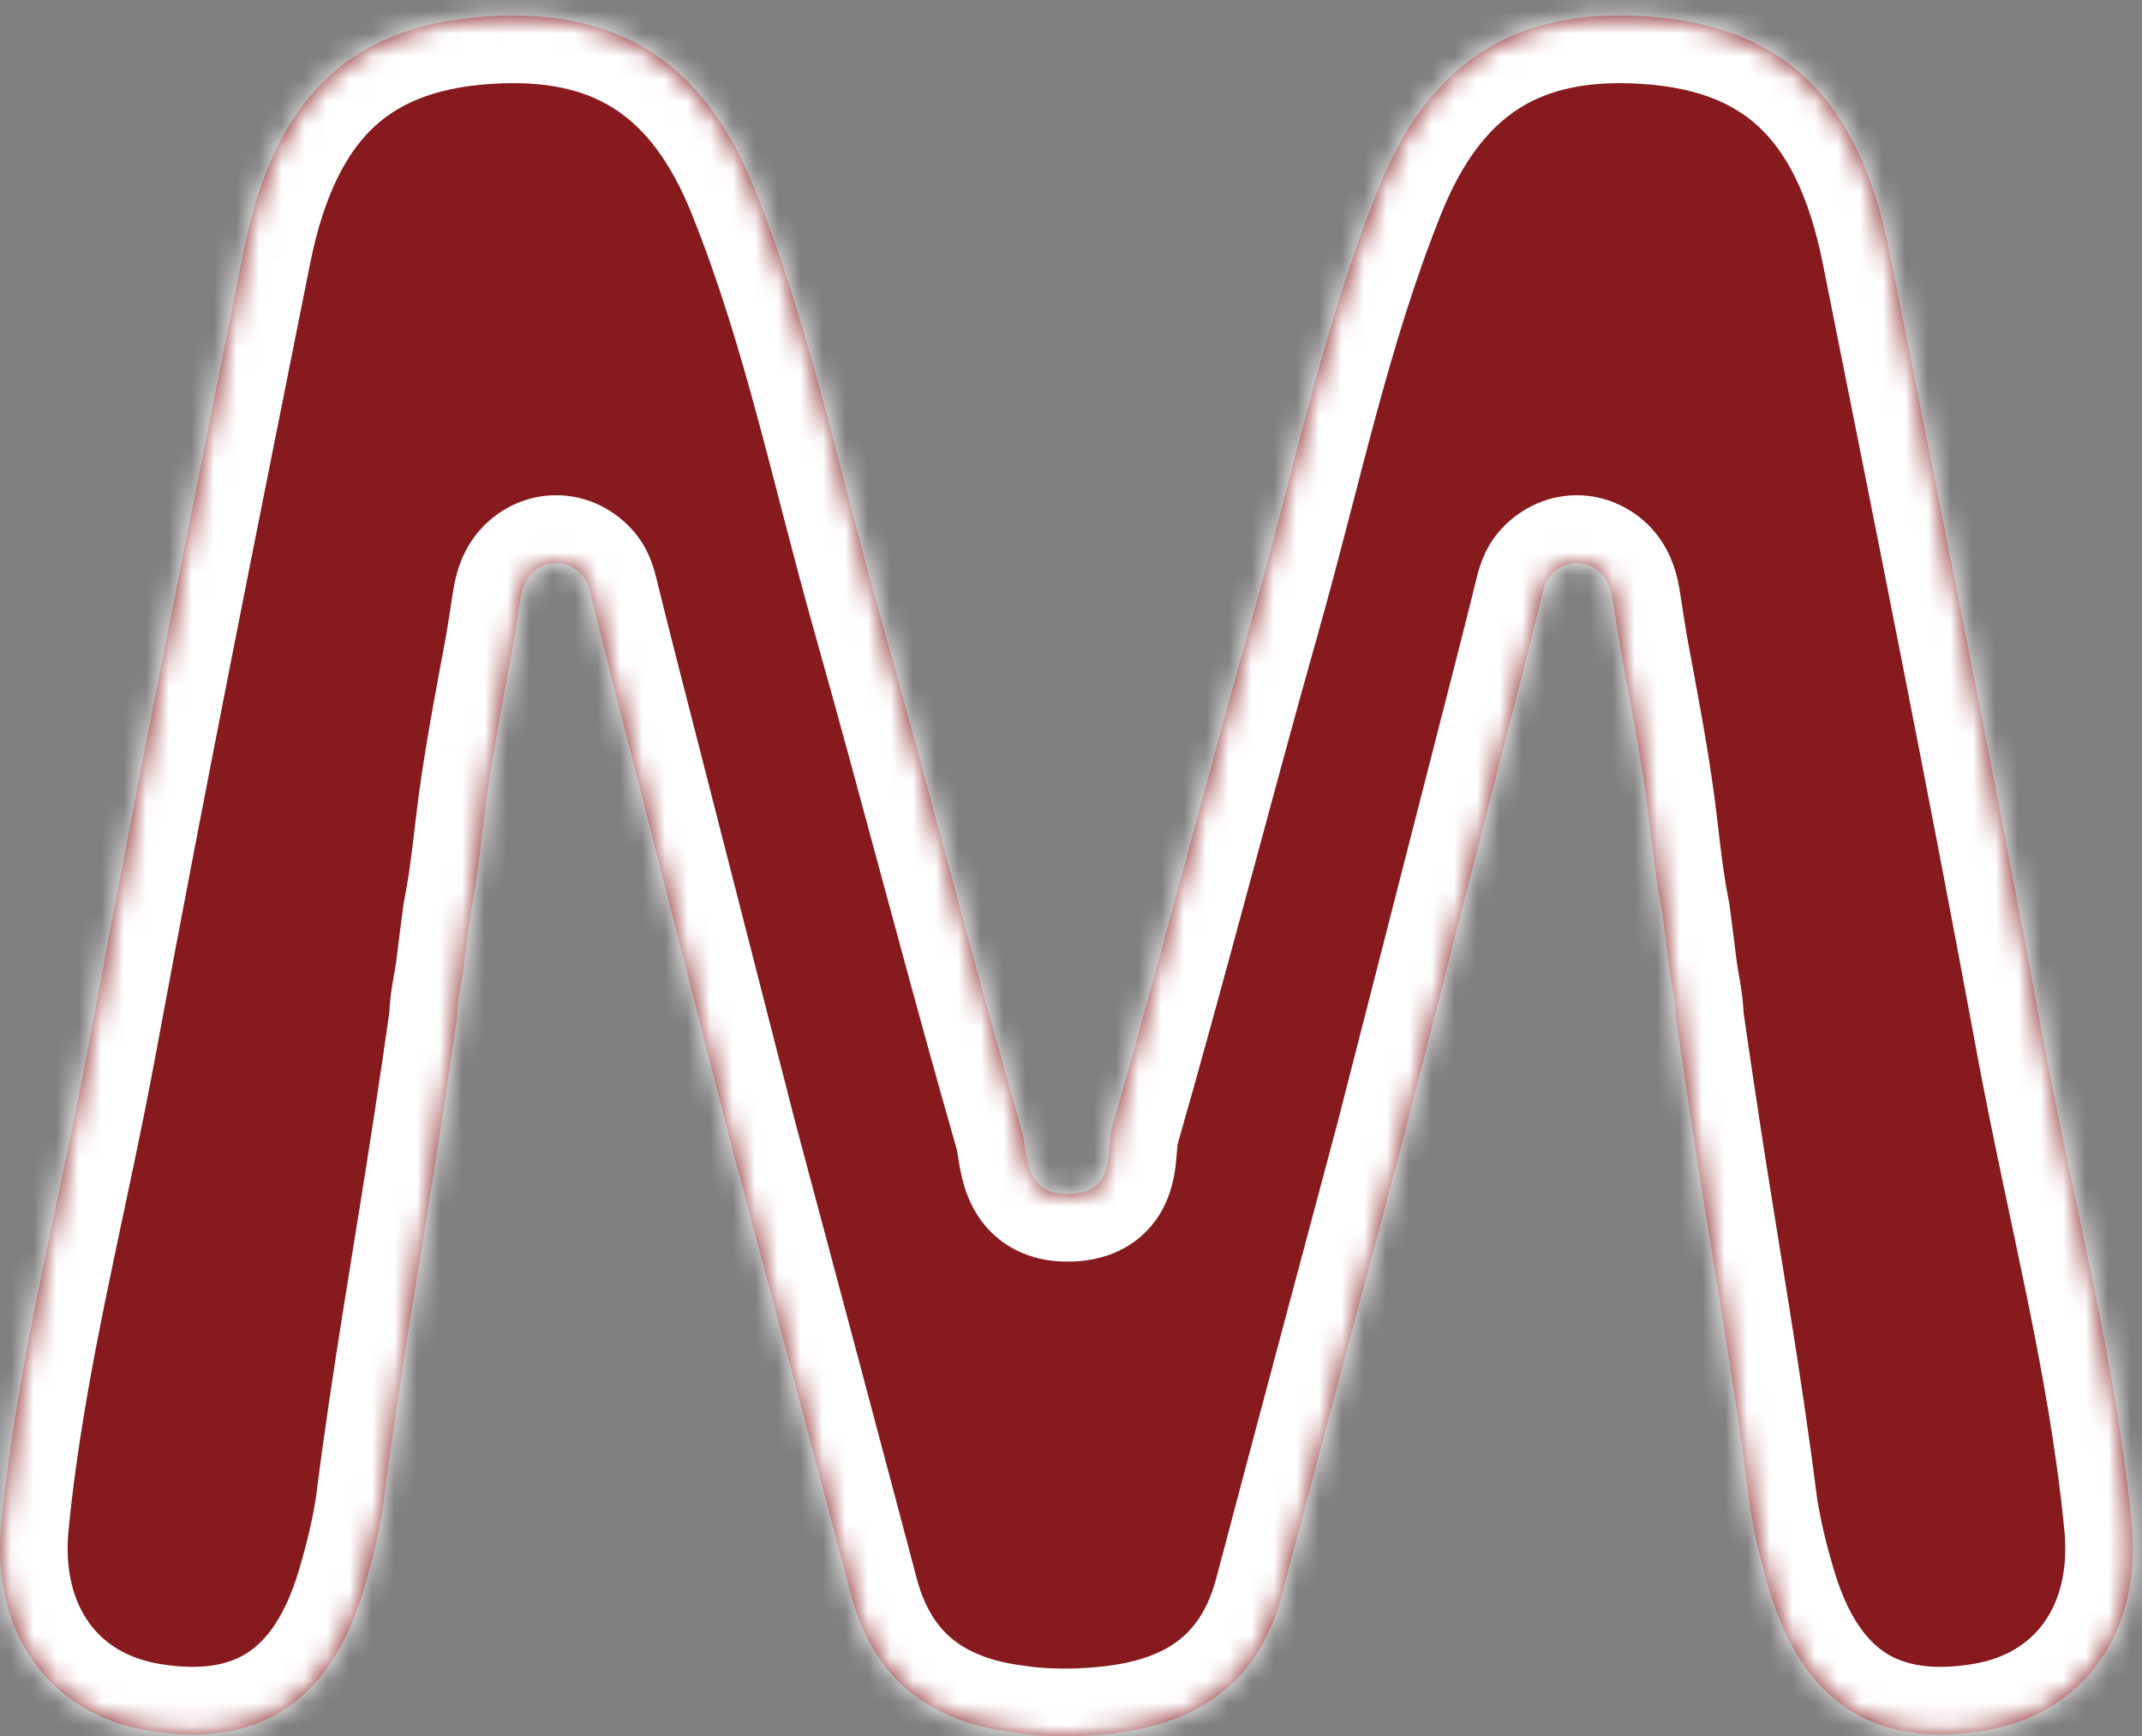
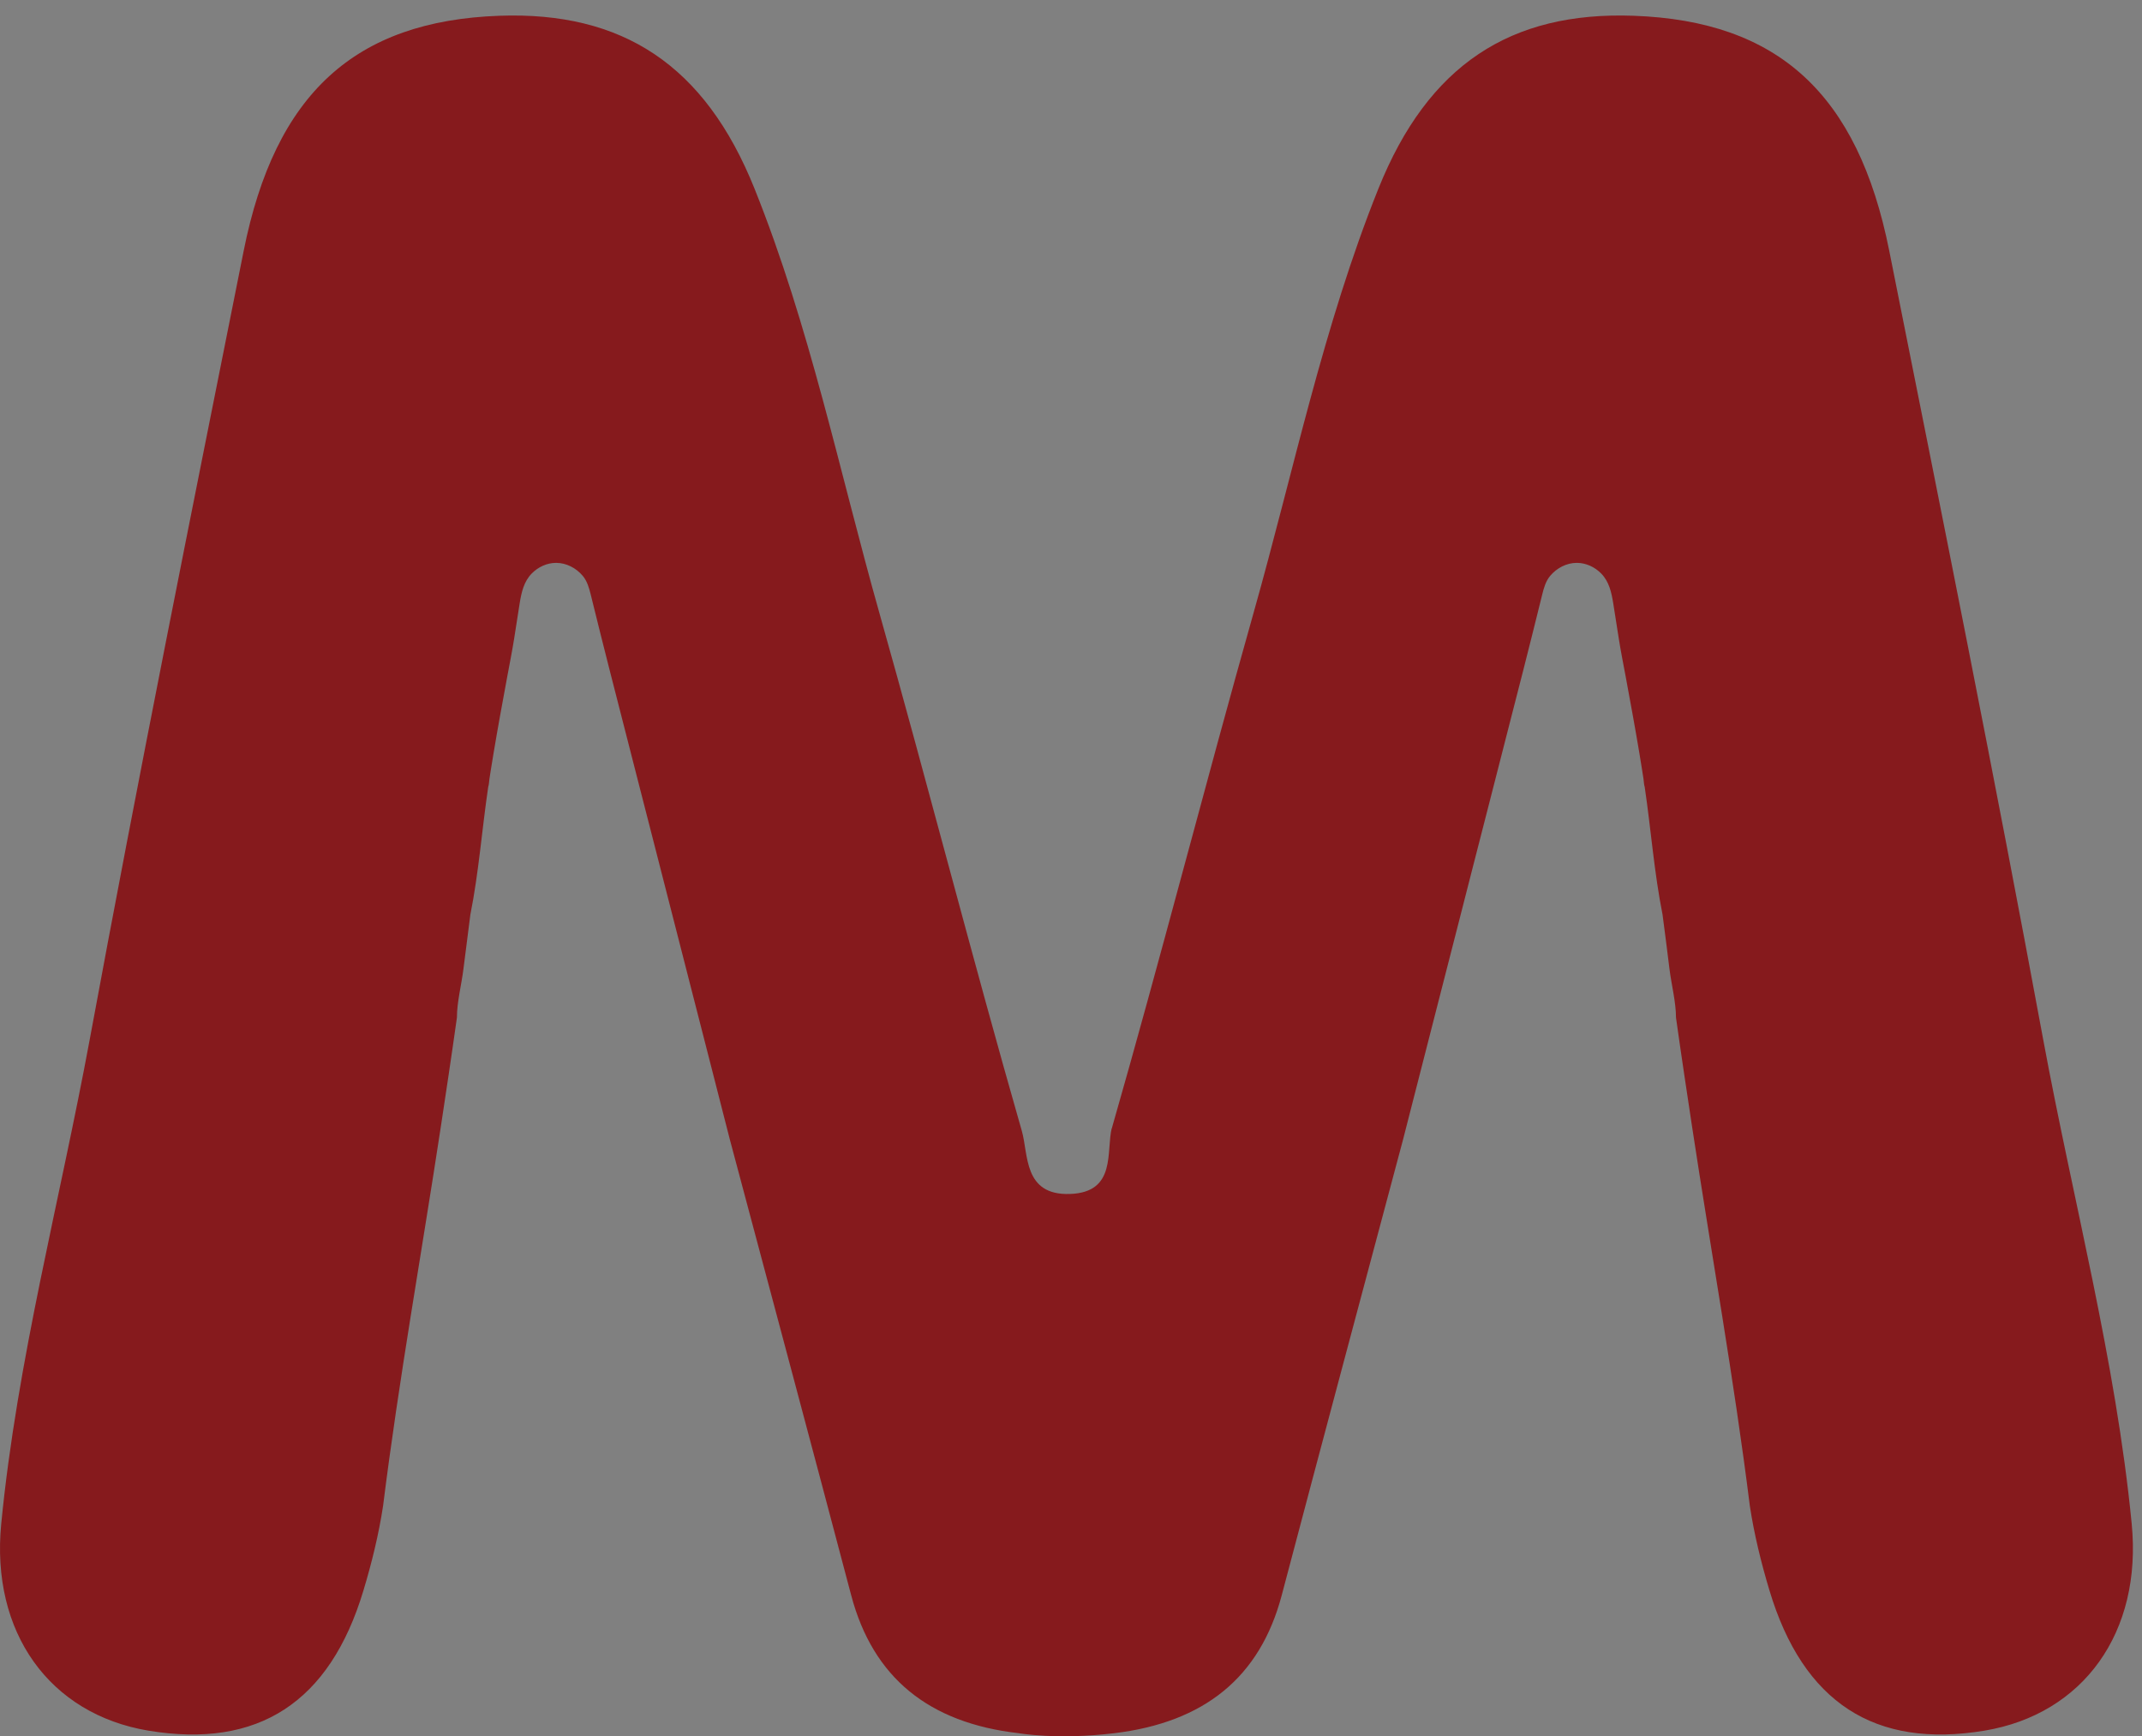
<svg xmlns="http://www.w3.org/2000/svg" width="95" height="77" viewBox="0 0 95 77" fill="none">
  <rect x="0" y="0" width="95" height="77" fill="#808080" stroke="none" />
  <mask id="path-1-inside-1_290_1989" fill="white">
-     <path d="M49.313 50.008C49.044 51.041 49.542 52.882 47.449 52.95C45.379 53.017 45.618 51.19 45.318 50.15C43.127 42.516 41.159 34.826 39.001 27.183C37.224 20.893 35.915 14.475 33.465 8.369C31.257 2.863 27.588 0.504 22.146 0.699C15.755 0.928 12.201 4.139 10.808 11.122C8.482 22.774 6.136 34.422 3.979 46.101C2.656 53.256 0.761 60.324 0.055 67.573C-0.417 72.389 2.195 76.021 6.584 76.751C11.444 77.559 14.624 75.506 16.118 70.538C16.489 69.306 16.798 68.048 16.99 66.782C17.692 61.162 18.702 55.563 19.552 49.964C19.666 49.208 19.78 48.452 19.893 47.696C20.02 46.84 20.145 45.985 20.265 45.128C20.265 44.436 20.47 43.659 20.555 42.964C20.654 42.163 20.756 41.363 20.861 40.563C21.233 38.706 21.375 36.779 21.652 34.904C21.689 34.794 21.689 34.658 21.707 34.544C21.726 34.418 21.746 34.292 21.765 34.167C21.805 33.915 21.846 33.664 21.888 33.414C22.078 32.274 22.288 31.137 22.498 30.001C22.601 29.442 22.714 28.883 22.803 28.321C22.886 27.798 22.965 27.269 23.05 26.744C23.128 26.265 23.233 25.794 23.581 25.436C23.865 25.146 24.255 24.962 24.664 24.962C25.121 24.962 25.555 25.192 25.846 25.538C26.043 25.773 26.126 26.074 26.199 26.365C26.213 26.423 26.228 26.482 26.242 26.539C26.504 27.597 26.766 28.655 27.036 29.71C27.165 30.213 27.294 30.716 27.422 31.219C27.567 31.785 27.712 32.351 27.857 32.917C28.014 33.531 28.172 34.144 28.328 34.758C28.494 35.402 28.659 36.047 28.824 36.691C28.993 37.351 29.162 38.011 29.331 38.67C29.499 39.329 29.668 39.987 29.837 40.646C30.001 41.287 30.165 41.929 30.33 42.57L30.797 44.395C30.94 44.953 31.083 45.513 31.227 46.071C31.353 46.565 31.479 47.058 31.606 47.551C31.711 47.963 31.817 48.375 31.922 48.787C32.003 49.101 32.083 49.415 32.163 49.729C32.215 49.929 32.266 50.129 32.317 50.33C32.335 50.4 32.353 50.471 32.371 50.541C34.168 57.276 35.972 64.01 37.752 70.75C38.718 74.395 41.185 76.408 45.184 76.865C45.184 76.865 46.897 77.168 49.414 76.865C53.41 76.384 55.879 74.395 56.845 70.75C58.625 64.01 60.429 57.276 62.226 50.541C62.244 50.471 62.262 50.4 62.28 50.33C62.331 50.129 62.383 49.929 62.434 49.729C62.514 49.415 62.595 49.101 62.675 48.787C62.781 48.375 62.886 47.963 62.992 47.551C63.118 47.058 63.245 46.565 63.371 46.071C63.514 45.513 63.657 44.953 63.8 44.395L64.268 42.57C64.432 41.929 64.596 41.287 64.761 40.646C64.929 39.987 65.098 39.329 65.266 38.67C65.436 38.011 65.605 37.351 65.774 36.691C65.939 36.047 66.104 35.402 66.269 34.758C66.426 34.144 66.583 33.531 66.74 32.917C66.885 32.351 67.03 31.785 67.175 31.219C67.304 30.716 67.433 30.213 67.562 29.71C67.831 28.655 68.094 27.597 68.356 26.539C68.37 26.482 68.384 26.423 68.399 26.365C68.471 26.074 68.555 25.773 68.752 25.538C69.043 25.192 69.476 24.962 69.933 24.962C70.342 24.962 70.733 25.146 71.016 25.436C71.365 25.794 71.469 26.265 71.547 26.744C71.633 27.269 71.712 27.798 71.795 28.321C71.883 28.883 71.996 29.442 72.1 30.001C72.31 31.137 72.52 32.274 72.71 33.414C72.752 33.664 72.793 33.915 72.832 34.167C72.852 34.292 72.872 34.418 72.891 34.544C72.908 34.658 72.908 34.794 72.945 34.904C73.222 36.779 73.365 38.706 73.736 40.563C73.842 41.363 73.944 42.163 74.042 42.964C74.127 43.659 74.332 44.436 74.332 45.128C74.452 45.985 74.577 46.84 74.704 47.696C74.817 48.452 74.931 49.208 75.045 49.964C75.895 55.563 76.905 61.162 77.607 66.782C77.799 68.048 78.109 69.306 78.479 70.538C79.973 75.506 83.154 77.559 88.014 76.751C92.402 76.021 95.014 72.389 94.543 67.573C93.836 60.324 91.941 53.256 90.618 46.101C88.461 34.422 86.115 22.774 83.79 11.122C82.397 4.139 78.843 0.928 72.451 0.699C67.009 0.504 63.341 2.863 61.133 8.369C58.683 14.475 57.373 20.893 55.596 27.183C53.439 34.826 51.47 42.516 49.279 50.15" />
-   </mask>
+     </mask>
  <path d="M49.313 50.008C49.044 51.041 49.542 52.882 47.449 52.95C45.379 53.017 45.618 51.19 45.318 50.15C43.127 42.516 41.159 34.826 39.001 27.183C37.224 20.893 35.915 14.475 33.465 8.369C31.257 2.863 27.588 0.504 22.146 0.699C15.755 0.928 12.201 4.139 10.808 11.122C8.482 22.774 6.136 34.422 3.979 46.101C2.656 53.256 0.761 60.324 0.055 67.573C-0.417 72.389 2.195 76.021 6.584 76.751C11.444 77.559 14.624 75.506 16.118 70.538C16.489 69.306 16.798 68.048 16.99 66.782C17.692 61.162 18.702 55.563 19.552 49.964C19.666 49.208 19.78 48.452 19.893 47.696C20.02 46.84 20.145 45.985 20.265 45.128C20.265 44.436 20.47 43.659 20.555 42.964C20.654 42.163 20.756 41.363 20.861 40.563C21.233 38.706 21.375 36.779 21.652 34.904C21.689 34.794 21.689 34.658 21.707 34.544C21.726 34.418 21.746 34.292 21.765 34.167C21.805 33.915 21.846 33.664 21.888 33.414C22.078 32.274 22.288 31.137 22.498 30.001C22.601 29.442 22.714 28.883 22.803 28.321C22.886 27.798 22.965 27.269 23.05 26.744C23.128 26.265 23.233 25.794 23.581 25.436C23.865 25.146 24.255 24.962 24.664 24.962C25.121 24.962 25.555 25.192 25.846 25.538C26.043 25.773 26.126 26.074 26.199 26.365C26.213 26.423 26.228 26.482 26.242 26.539C26.504 27.597 26.766 28.655 27.036 29.71C27.165 30.213 27.294 30.716 27.422 31.219C27.567 31.785 27.712 32.351 27.857 32.917C28.014 33.531 28.172 34.144 28.328 34.758C28.494 35.402 28.659 36.047 28.824 36.691C28.993 37.351 29.162 38.011 29.331 38.67C29.499 39.329 29.668 39.987 29.837 40.646C30.001 41.287 30.165 41.929 30.33 42.57L30.797 44.395C30.94 44.953 31.083 45.513 31.227 46.071C31.353 46.565 31.479 47.058 31.606 47.551C31.711 47.963 31.817 48.375 31.922 48.787C32.003 49.101 32.083 49.415 32.163 49.729C32.215 49.929 32.266 50.129 32.317 50.33C32.335 50.4 32.353 50.471 32.371 50.541C34.168 57.276 35.972 64.01 37.752 70.75C38.718 74.395 41.185 76.408 45.184 76.865C45.184 76.865 46.897 77.168 49.414 76.865C53.41 76.384 55.879 74.395 56.845 70.75C58.625 64.01 60.429 57.276 62.226 50.541C62.244 50.471 62.262 50.4 62.28 50.33C62.331 50.129 62.383 49.929 62.434 49.729C62.514 49.415 62.595 49.101 62.675 48.787C62.781 48.375 62.886 47.963 62.992 47.551C63.118 47.058 63.245 46.565 63.371 46.071C63.514 45.513 63.657 44.953 63.8 44.395L64.268 42.57C64.432 41.929 64.596 41.287 64.761 40.646C64.929 39.987 65.098 39.329 65.266 38.67C65.436 38.011 65.605 37.351 65.774 36.691C65.939 36.047 66.104 35.402 66.269 34.758C66.426 34.144 66.583 33.531 66.74 32.917C66.885 32.351 67.03 31.785 67.175 31.219C67.304 30.716 67.433 30.213 67.562 29.71C67.831 28.655 68.094 27.597 68.356 26.539C68.37 26.482 68.384 26.423 68.399 26.365C68.471 26.074 68.555 25.773 68.752 25.538C69.043 25.192 69.476 24.962 69.933 24.962C70.342 24.962 70.733 25.146 71.016 25.436C71.365 25.794 71.469 26.265 71.547 26.744C71.633 27.269 71.712 27.798 71.795 28.321C71.883 28.883 71.996 29.442 72.1 30.001C72.31 31.137 72.52 32.274 72.71 33.414C72.752 33.664 72.793 33.915 72.832 34.167C72.852 34.292 72.872 34.418 72.891 34.544C72.908 34.658 72.908 34.794 72.945 34.904C73.222 36.779 73.365 38.706 73.736 40.563C73.842 41.363 73.944 42.163 74.042 42.964C74.127 43.659 74.332 44.436 74.332 45.128C74.452 45.985 74.577 46.84 74.704 47.696C74.817 48.452 74.931 49.208 75.045 49.964C75.895 55.563 76.905 61.162 77.607 66.782C77.799 68.048 78.109 69.306 78.479 70.538C79.973 75.506 83.154 77.559 88.014 76.751C92.402 76.021 95.014 72.389 94.543 67.573C93.836 60.324 91.941 53.256 90.618 46.101C88.461 34.422 86.115 22.774 83.79 11.122C82.397 4.139 78.843 0.928 72.451 0.699C67.009 0.504 63.341 2.863 61.133 8.369C58.683 14.475 57.373 20.893 55.596 27.183C53.439 34.826 51.47 42.516 49.279 50.15" fill="#861A1D" />
-   <path d="M47.449 52.95L47.351 49.951L47.352 49.951L47.449 52.95ZM45.318 50.15L42.435 50.981L42.434 50.977L45.318 50.15ZM39.001 27.183L41.888 26.367L41.888 26.368L39.001 27.183ZM33.465 8.369L30.68 9.487L30.68 9.486L33.465 8.369ZM22.146 0.699L22.254 3.697L22.253 3.697L22.146 0.699ZM10.808 11.122L13.75 11.709L13.75 11.71L10.808 11.122ZM3.979 46.101L6.929 46.646L6.929 46.646L3.979 46.101ZM0.055 67.573L3.04 67.864L3.04 67.865L0.055 67.573ZM6.584 76.751L6.092 79.71L6.092 79.71L6.584 76.751ZM16.118 70.538L18.991 71.402L18.991 71.402L16.118 70.538ZM16.99 66.782L19.967 67.154L19.962 67.193L19.956 67.232L16.99 66.782ZM19.552 49.964L22.518 50.412L22.518 50.414L19.552 49.964ZM19.893 47.696L16.926 47.254L16.926 47.254L19.893 47.696ZM20.265 45.128H23.265V45.337L23.236 45.544L20.265 45.128ZM20.555 42.964L17.578 42.599L17.578 42.599L20.555 42.964ZM20.861 40.563L17.887 40.17L17.9 40.072L17.919 39.975L20.861 40.563ZM21.652 34.904L18.685 34.465L18.723 34.206L18.805 33.958L21.652 34.904ZM21.707 34.544L24.673 34.996L24.671 35.007L21.707 34.544ZM21.765 34.167L18.801 33.706L18.802 33.695L21.765 34.167ZM21.888 33.414L18.928 32.921L18.929 32.92L21.888 33.414ZM22.498 30.001L25.448 30.546L25.448 30.547L22.498 30.001ZM22.803 28.321L19.84 27.852L19.84 27.851L22.803 28.321ZM23.05 26.744L26.011 27.225L26.011 27.226L23.05 26.744ZM23.581 25.436L21.433 23.343L21.434 23.341L23.581 25.436ZM25.846 25.538L28.143 23.609L28.143 23.609L25.846 25.538ZM26.199 26.365L23.288 27.093L23.287 27.087L26.199 26.365ZM26.242 26.539L23.33 27.262L23.327 27.251L26.242 26.539ZM27.036 29.71L24.13 30.455L24.129 30.453L27.036 29.71ZM27.422 31.219L24.516 31.964L24.515 31.962L27.422 31.219ZM27.857 32.917L30.763 32.172L30.763 32.173L27.857 32.917ZM28.328 34.758L25.422 35.502L25.422 35.5L28.328 34.758ZM28.824 36.691L31.73 35.946L31.73 35.947L28.824 36.691ZM29.331 38.67L32.237 37.926L32.237 37.926L29.331 38.67ZM29.837 40.646L32.743 39.901L32.743 39.902L29.837 40.646ZM30.33 42.57L33.236 41.825L33.236 41.826L30.33 42.57ZM30.797 44.395L27.891 45.141L27.891 45.139L30.797 44.395ZM31.227 46.071L28.32 46.816L28.32 46.815L31.227 46.071ZM31.606 47.551L34.512 46.806L34.512 46.807L31.606 47.551ZM31.922 48.787L29.016 49.531L29.016 49.53L31.922 48.787ZM32.163 49.729L29.258 50.475L29.257 50.473L32.163 49.729ZM32.317 50.33L29.413 51.08L29.41 51.071L32.317 50.33ZM32.371 50.541L29.473 51.314L29.47 51.303L29.467 51.291L32.371 50.541ZM37.752 70.75L34.852 71.519L34.852 71.516L37.752 70.75ZM45.184 76.865L45.525 73.885L45.615 73.895L45.706 73.911L45.184 76.865ZM49.414 76.865L49.773 79.844L49.772 79.844L49.414 76.865ZM56.845 70.75L59.746 71.516L59.745 71.519L56.845 70.75ZM62.226 50.541L65.131 51.291L65.128 51.303L65.125 51.314L62.226 50.541ZM62.28 50.33L59.369 49.606L59.371 49.595L59.374 49.584L62.28 50.33ZM62.434 49.729L59.527 48.987L59.528 48.984L62.434 49.729ZM62.675 48.787L59.769 48.042L59.769 48.041L62.675 48.787ZM62.992 47.551L65.898 48.295L65.898 48.297L62.992 47.551ZM63.371 46.071L60.465 45.328L60.465 45.327L63.371 46.071ZM63.8 44.395L66.707 45.139L66.706 45.141L63.8 44.395ZM64.268 42.57L67.174 43.314L67.174 43.315L64.268 42.57ZM64.761 40.646L61.854 39.902L61.854 39.901L64.761 40.646ZM65.266 38.67L62.36 37.926L62.361 37.925L65.266 38.67ZM65.774 36.691L68.68 37.435L68.68 37.436L65.774 36.691ZM66.269 34.758L69.175 35.502L69.175 35.502L66.269 34.758ZM66.74 32.917L63.834 32.173L63.834 32.172L66.74 32.917ZM67.175 31.219L64.269 30.474L64.269 30.474L67.175 31.219ZM67.562 29.71L70.469 30.453L70.468 30.455L67.562 29.71ZM68.356 26.539L65.444 25.818L65.445 25.812L68.356 26.539ZM68.399 26.365L71.311 27.087L71.309 27.093L68.399 26.365ZM68.752 25.538L66.454 23.609L66.454 23.609L68.752 25.538ZM71.016 25.436L73.165 23.343L73.166 23.344L71.016 25.436ZM71.547 26.744L68.586 27.226L68.586 27.225L71.547 26.744ZM71.795 28.321L74.758 27.852L74.758 27.852L71.795 28.321ZM72.1 30.001L69.15 30.547L69.15 30.546L72.1 30.001ZM72.71 33.414L69.751 33.91L69.751 33.907L72.71 33.414ZM72.832 34.167L75.796 33.699L75.797 33.706L72.832 34.167ZM72.891 34.544L75.857 34.092L75.857 34.097L72.891 34.544ZM72.945 34.904L75.789 33.95L75.874 34.202L75.913 34.465L72.945 34.904ZM73.736 40.563L76.678 39.976L76.697 40.072L76.71 40.169L73.736 40.563ZM74.042 42.964L71.064 43.329L71.064 43.328L74.042 42.964ZM74.332 45.128L71.361 45.544L71.332 45.337V45.128H74.332ZM74.704 47.696L77.672 47.254L77.672 47.254L74.704 47.696ZM75.045 49.964L72.079 50.414L72.079 50.412L75.045 49.964ZM77.607 66.782L74.641 67.232L74.635 67.193L74.63 67.154L77.607 66.782ZM78.479 70.538L75.606 71.402L75.606 71.402L78.479 70.538ZM88.014 76.751L88.506 79.71L88.506 79.71L88.014 76.751ZM94.543 67.573L91.557 67.865L91.557 67.864L94.543 67.573ZM90.618 46.101L87.668 46.646L87.668 46.646L90.618 46.101ZM83.79 11.122L80.847 11.71L80.847 11.709L83.79 11.122ZM72.451 0.699L72.344 3.697L72.344 3.697L72.451 0.699ZM61.133 8.369L63.917 9.486L63.917 9.487L61.133 8.369ZM55.596 27.183L52.709 26.368L52.709 26.367L55.596 27.183ZM52.216 50.765C52.234 50.697 52.227 50.682 52.194 51.118C52.172 51.408 52.131 52.03 51.95 52.665C51.753 53.354 51.34 54.257 50.44 54.965C49.546 55.668 48.505 55.917 47.545 55.948L47.352 49.951C47.439 49.948 47.12 49.942 46.73 50.249C46.334 50.561 46.206 50.926 46.18 51.017C46.169 51.057 46.173 51.056 46.182 50.988C46.191 50.917 46.199 50.827 46.211 50.67C46.221 50.541 46.236 50.318 46.259 50.104C46.283 49.886 46.324 49.582 46.41 49.252L52.216 50.765ZM47.546 55.948C46.591 55.979 45.566 55.799 44.647 55.2C43.721 54.597 43.218 53.775 42.943 53.1C42.686 52.471 42.581 51.855 42.526 51.522C42.489 51.294 42.48 51.227 42.456 51.09C42.437 50.981 42.429 50.96 42.435 50.981L48.201 49.318C48.282 49.599 48.332 49.863 48.366 50.053C48.394 50.214 48.432 50.459 48.447 50.548C48.469 50.684 48.484 50.764 48.498 50.821C48.511 50.876 48.513 50.871 48.497 50.83C48.457 50.733 48.301 50.42 47.922 50.173C47.55 49.931 47.271 49.954 47.351 49.951L47.546 55.948ZM42.434 50.977C40.273 43.445 38.214 35.437 36.114 27.998L41.888 26.368C44.103 34.215 45.982 41.588 48.202 49.322L42.434 50.977ZM36.114 27.998C34.255 21.419 33.053 15.398 30.68 9.487L36.249 7.252C38.777 13.551 40.193 20.366 41.888 26.367L36.114 27.998ZM30.68 9.486C29.733 7.125 28.588 5.718 27.35 4.89C26.123 4.068 24.509 3.616 22.254 3.697L22.039 -2.299C25.226 -2.413 28.167 -1.783 30.687 -0.097C33.195 1.582 34.988 4.108 36.249 7.253L30.68 9.486ZM22.253 3.697C19.546 3.794 17.819 4.5 16.628 5.591C15.403 6.713 14.374 8.58 13.75 11.709L7.866 10.536C8.635 6.681 10.079 3.451 12.577 1.165C15.109 -1.153 18.355 -2.167 22.039 -2.299L22.253 3.697ZM13.75 11.71C11.422 23.37 9.081 34.993 6.929 46.646L1.029 45.556C3.191 33.851 5.542 22.178 7.866 10.535L13.75 11.71ZM6.929 46.646C5.546 54.129 3.732 60.77 3.04 67.864L-2.931 67.282C-2.209 59.878 -0.233 52.382 1.029 45.555L6.929 46.646ZM3.04 67.865C2.864 69.663 3.278 71.026 3.939 71.951C4.587 72.86 5.612 73.548 7.076 73.791L6.092 79.71C3.167 79.223 0.692 77.73 -0.945 75.437C-2.57 73.16 -3.226 70.299 -2.931 67.281L3.04 67.865ZM7.076 73.791C8.998 74.111 10.19 73.807 10.978 73.295C11.787 72.769 12.628 71.726 13.246 69.674L18.991 71.402C18.114 74.318 16.618 76.785 14.248 78.326C11.858 79.879 9.03 80.198 6.092 79.71L7.076 73.791ZM13.245 69.675C13.587 68.537 13.859 67.421 14.024 66.332L19.956 67.232C19.738 68.675 19.39 70.076 18.991 71.402L13.245 69.675ZM14.013 66.41C14.721 60.746 15.754 54.995 16.586 49.514L22.518 50.414C21.65 56.132 20.664 61.578 19.967 67.154L14.013 66.41ZM16.586 49.516C16.7 48.76 16.813 48.007 16.926 47.254L22.86 48.138C22.747 48.898 22.632 49.656 22.518 50.412L16.586 49.516ZM16.926 47.254C17.052 46.404 17.176 45.557 17.295 44.711L23.236 45.544C23.115 46.412 22.989 47.277 22.86 48.138L16.926 47.254ZM17.265 45.128C17.265 44.518 17.354 43.944 17.42 43.55C17.502 43.065 17.546 42.859 17.578 42.599L23.533 43.329C23.48 43.764 23.379 44.294 23.337 44.545C23.28 44.886 23.265 45.046 23.265 45.128H17.265ZM17.578 42.599C17.677 41.789 17.78 40.979 17.887 40.17L23.835 40.956C23.731 41.747 23.63 42.538 23.533 43.33L17.578 42.599ZM17.919 39.975C18.28 38.17 18.357 36.68 18.685 34.465L24.62 35.343C24.393 36.879 24.185 39.241 23.803 41.152L17.919 39.975ZM18.805 33.958C18.758 34.102 18.734 34.218 18.722 34.283C18.71 34.349 18.705 34.394 18.705 34.396C18.704 34.398 18.705 34.397 18.706 34.384C18.707 34.378 18.709 34.35 18.711 34.329C18.714 34.305 18.718 34.27 18.722 34.23C18.727 34.189 18.734 34.138 18.743 34.08L24.671 35.007C24.679 34.954 24.682 34.919 24.681 34.936C24.68 34.946 24.679 34.949 24.677 34.974C24.675 34.992 24.672 35.022 24.669 35.055C24.661 35.119 24.649 35.226 24.626 35.351C24.603 35.477 24.565 35.651 24.499 35.85L18.805 33.958ZM18.741 34.092C18.761 33.961 18.781 33.831 18.801 33.706L24.73 34.628C24.71 34.754 24.691 34.875 24.673 34.996L18.741 34.092ZM18.802 33.695C18.843 33.438 18.885 33.18 18.928 32.921L24.847 33.906C24.807 34.149 24.767 34.393 24.728 34.639L18.802 33.695ZM18.929 32.92C19.124 31.75 19.338 30.588 19.548 29.454L25.448 30.547C25.237 31.685 25.032 32.797 24.847 33.907L18.929 32.92ZM19.548 29.455C19.663 28.831 19.759 28.363 19.84 27.852L25.766 28.79C25.669 29.402 25.539 30.052 25.448 30.546L19.548 29.455ZM19.84 27.851C19.914 27.382 20.005 26.779 20.089 26.262L26.011 27.226C25.924 27.759 25.857 28.214 25.766 28.792L19.84 27.851ZM20.089 26.263C20.167 25.785 20.364 24.439 21.433 23.343L25.73 27.53C25.925 27.33 26.011 27.134 26.039 27.055C26.051 27.021 26.052 27.012 26.044 27.043C26.037 27.076 26.027 27.129 26.011 27.225L20.089 26.263ZM21.434 23.341C22.216 22.54 23.358 21.962 24.664 21.962V27.962C25.153 27.962 25.513 27.753 25.729 27.532L21.434 23.341ZM24.664 21.962C26.12 21.962 27.359 22.675 28.143 23.609L23.548 27.467C23.751 27.708 24.122 27.962 24.664 27.962V21.962ZM28.143 23.609C28.843 24.443 29.05 25.4 29.11 25.643L23.287 27.087C23.271 27.025 23.264 26.996 23.259 26.98C23.255 26.965 23.258 26.98 23.271 27.013C23.296 27.078 23.374 27.26 23.548 27.467L28.143 23.609ZM29.109 25.638C29.124 25.698 29.14 25.762 29.156 25.828L23.327 27.251C23.315 27.201 23.302 27.149 23.288 27.093L29.109 25.638ZM29.153 25.817C29.417 26.878 29.676 27.925 29.942 28.968L24.129 30.453C23.856 29.385 23.592 28.316 23.33 27.262L29.153 25.817ZM29.942 28.965C30.071 29.468 30.2 29.972 30.328 30.476L24.515 31.962C24.387 31.46 24.259 30.958 24.13 30.455L29.942 28.965ZM30.328 30.474C30.401 30.757 30.473 31.04 30.546 31.323C30.618 31.606 30.691 31.89 30.763 32.172L24.951 33.662C24.879 33.379 24.806 33.096 24.733 32.813C24.661 32.53 24.588 32.247 24.516 31.964L30.328 30.474ZM30.763 32.173C30.92 32.786 31.078 33.4 31.235 34.014L25.422 35.5C25.265 34.888 25.108 34.276 24.951 33.662L30.763 32.173ZM31.234 34.012C31.317 34.335 31.4 34.658 31.482 34.98C31.565 35.303 31.647 35.624 31.73 35.946L25.918 37.436C25.835 37.114 25.752 36.791 25.67 36.469C25.587 36.146 25.505 35.824 25.422 35.502L31.234 34.012ZM31.73 35.947C31.814 36.277 31.899 36.607 31.983 36.937C32.068 37.266 32.152 37.596 32.237 37.926L26.424 39.415C26.34 39.085 26.256 38.755 26.171 38.425C26.087 38.095 26.002 37.766 25.918 37.436L31.73 35.947ZM32.237 37.926C32.406 38.585 32.574 39.241 32.743 39.901L26.931 41.39C26.763 40.734 26.593 40.072 26.424 39.414L32.237 37.926ZM32.743 39.902C32.907 40.543 33.071 41.184 33.236 41.825L27.424 43.316C27.259 42.673 27.095 42.031 26.931 41.39L32.743 39.902ZM33.236 41.826L33.703 43.651L27.891 45.139L27.424 43.314L33.236 41.826ZM33.703 43.649C33.846 44.209 33.99 44.769 34.133 45.327L28.32 46.815C28.177 46.256 28.034 45.698 27.891 45.141L33.703 43.649ZM34.132 45.326C34.196 45.573 34.259 45.82 34.322 46.067C34.386 46.314 34.449 46.56 34.512 46.806L28.7 48.297C28.636 48.049 28.573 47.802 28.51 47.556C28.447 47.309 28.384 47.063 28.32 46.816L34.132 45.326ZM34.512 46.807C34.617 47.216 34.723 47.632 34.829 48.044L29.016 49.53C28.91 49.117 28.806 48.71 28.699 48.295L34.512 46.807ZM34.828 48.042C34.868 48.199 34.909 48.356 34.949 48.513C34.989 48.67 35.029 48.827 35.07 48.984L29.257 50.473C29.217 50.316 29.177 50.159 29.137 50.002C29.096 49.845 29.056 49.688 29.016 49.531L34.828 48.042ZM35.069 48.983C35.121 49.185 35.173 49.386 35.224 49.589L29.41 51.071C29.36 50.872 29.309 50.674 29.258 50.475L35.069 48.983ZM35.222 49.579C35.232 49.618 35.242 49.657 35.251 49.691C35.26 49.727 35.268 49.759 35.276 49.791L29.467 51.291C29.457 51.252 29.447 51.214 29.438 51.179C29.429 51.144 29.421 51.112 29.413 51.08L35.222 49.579ZM35.27 49.768C37.066 56.499 38.871 63.239 40.653 69.984L34.852 71.516C33.073 64.781 31.27 58.054 29.473 51.314L35.27 49.768ZM40.652 69.981C41.003 71.306 41.565 72.134 42.235 72.684C42.921 73.248 43.947 73.704 45.525 73.885L44.842 79.846C42.421 79.569 40.215 78.79 38.427 77.321C36.622 75.839 35.468 73.839 34.852 71.519L40.652 69.981ZM45.184 76.865C45.706 73.911 45.705 73.911 45.704 73.911C45.704 73.911 45.704 73.911 45.703 73.911C45.703 73.911 45.702 73.91 45.701 73.91C45.7 73.91 45.698 73.91 45.697 73.91C45.695 73.909 45.693 73.909 45.691 73.909C45.688 73.908 45.686 73.908 45.686 73.908C45.685 73.908 45.691 73.909 45.703 73.91C45.726 73.914 45.774 73.921 45.843 73.929C45.982 73.945 46.208 73.968 46.508 73.983C47.109 74.013 47.993 74.015 49.056 73.887L49.772 79.844C48.318 80.019 47.087 80.02 46.202 79.975C45.759 79.953 45.399 79.918 45.138 79.887C45.007 79.872 44.901 79.857 44.821 79.845C44.781 79.839 44.748 79.834 44.721 79.83C44.708 79.828 44.696 79.826 44.686 79.824C44.681 79.823 44.676 79.822 44.672 79.822C44.67 79.821 44.668 79.821 44.666 79.82C44.666 79.82 44.665 79.82 44.664 79.82C44.663 79.82 44.663 79.82 44.663 79.82C44.662 79.82 44.661 79.82 45.184 76.865ZM49.056 73.887C50.643 73.696 51.676 73.237 52.365 72.673C53.035 72.124 53.595 71.302 53.945 69.982L59.745 71.519C59.129 73.843 57.971 75.838 56.166 77.316C54.38 78.778 52.18 79.554 49.773 79.844L49.056 73.887ZM53.945 69.984C55.726 63.239 57.532 56.499 59.327 49.768L65.125 51.314C63.327 58.054 61.525 64.781 59.746 71.516L53.945 69.984ZM59.321 49.791C59.34 49.718 59.355 49.661 59.369 49.606L65.191 51.054C65.17 51.14 65.148 51.223 65.131 51.291L59.321 49.791ZM59.374 49.584C59.426 49.38 59.477 49.185 59.527 48.987L65.341 50.47C65.289 50.674 65.236 50.878 65.186 51.076L59.374 49.584ZM59.528 48.984C59.568 48.827 59.608 48.67 59.648 48.513C59.689 48.356 59.729 48.199 59.769 48.042L65.582 49.531C65.541 49.688 65.501 49.845 65.461 50.002C65.421 50.159 65.38 50.316 65.34 50.473L59.528 48.984ZM59.769 48.041C59.874 47.635 59.981 47.215 60.086 46.805L65.898 48.297C65.792 48.711 65.688 49.115 65.581 49.532L59.769 48.041ZM60.086 46.808C60.149 46.561 60.212 46.313 60.275 46.067C60.339 45.82 60.402 45.574 60.465 45.328L66.277 46.815C66.214 47.062 66.151 47.309 66.088 47.556C66.025 47.802 65.961 48.049 65.898 48.295L60.086 46.808ZM60.465 45.327C60.608 44.769 60.751 44.209 60.895 43.649L66.706 45.141C66.563 45.698 66.42 46.256 66.277 46.815L60.465 45.327ZM60.894 43.65L61.362 41.826L67.174 43.315L66.707 45.139L60.894 43.65ZM61.362 41.826C61.444 41.505 61.526 41.185 61.608 40.864C61.69 40.543 61.772 40.222 61.854 39.902L67.667 41.39C67.585 41.711 67.503 42.031 67.421 42.352C67.338 42.673 67.256 42.994 67.174 43.314L61.362 41.826ZM61.854 39.901C62.023 39.243 62.192 38.585 62.36 37.926L68.173 39.414C68.004 40.073 67.835 40.732 67.667 41.39L61.854 39.901ZM62.361 37.925C62.53 37.266 62.699 36.607 62.867 35.947L68.68 37.436C68.511 38.095 68.342 38.755 68.172 39.416L62.361 37.925ZM62.867 35.948C63.032 35.303 63.198 34.657 63.363 34.012L69.175 35.502C69.01 36.147 68.845 36.791 68.68 37.435L62.867 35.948ZM63.363 34.013C63.441 33.706 63.52 33.4 63.598 33.093C63.677 32.787 63.755 32.48 63.834 32.173L69.646 33.662C69.568 33.968 69.49 34.275 69.411 34.581C69.332 34.888 69.254 35.195 69.175 35.502L63.363 34.013ZM63.834 32.172C63.907 31.89 63.979 31.606 64.052 31.323C64.124 31.04 64.197 30.757 64.269 30.474L70.082 31.964C70.009 32.247 69.936 32.53 69.864 32.813C69.791 33.096 69.719 33.379 69.646 33.662L63.834 32.172ZM64.269 30.474C64.334 30.223 64.398 29.972 64.462 29.721C64.527 29.469 64.591 29.217 64.656 28.965L70.468 30.455C70.403 30.706 70.339 30.957 70.275 31.209C70.21 31.46 70.146 31.712 70.081 31.964L64.269 30.474ZM64.655 28.968C64.922 27.925 65.181 26.877 65.444 25.818L71.268 27.261C71.006 28.317 70.741 29.385 70.469 30.453L64.655 28.968ZM65.445 25.812C65.451 25.789 65.457 25.765 65.464 25.735C65.471 25.706 65.48 25.672 65.488 25.638L71.309 27.093C71.303 27.116 71.297 27.14 71.29 27.17C71.283 27.198 71.275 27.232 71.266 27.267L65.445 25.812ZM65.487 25.643C65.547 25.4 65.754 24.443 66.454 23.609L71.049 27.467C71.223 27.26 71.301 27.078 71.326 27.013C71.339 26.98 71.343 26.965 71.339 26.98C71.334 26.996 71.326 27.025 71.311 27.087L65.487 25.643ZM66.454 23.609C67.238 22.675 68.477 21.962 69.933 21.962V27.962C70.476 27.962 70.847 27.708 71.049 27.467L66.454 23.609ZM69.933 21.962C71.239 21.962 72.381 22.539 73.165 23.343L68.868 27.53C69.085 27.753 69.445 27.962 69.933 27.962V21.962ZM73.166 23.344C74.232 24.439 74.431 25.783 74.508 26.263L68.586 27.225C68.571 27.13 68.56 27.077 68.553 27.044C68.546 27.012 68.546 27.021 68.558 27.055C68.587 27.134 68.672 27.33 68.867 27.529L73.166 23.344ZM74.508 26.262C74.594 26.787 74.682 27.372 74.758 27.852L68.832 28.79C68.742 28.224 68.672 27.751 68.586 27.226L74.508 26.262ZM74.758 27.852C74.839 28.363 74.934 28.831 75.05 29.455L69.15 30.546C69.058 30.052 68.928 29.402 68.832 28.79L74.758 27.852ZM75.049 29.454C75.259 30.588 75.474 31.75 75.669 32.92L69.751 33.907C69.566 32.797 69.361 31.685 69.15 30.547L75.049 29.454ZM75.668 32.917C75.712 33.179 75.754 33.439 75.796 33.699L69.869 34.635C69.831 34.392 69.791 34.15 69.751 33.91L75.668 32.917ZM75.797 33.706C75.814 33.821 75.837 33.96 75.857 34.092L69.925 34.996C69.907 34.876 69.889 34.764 69.868 34.628L75.797 33.706ZM75.857 34.097C75.866 34.154 75.872 34.203 75.877 34.242C75.881 34.281 75.885 34.315 75.887 34.338C75.888 34.35 75.889 34.361 75.89 34.369C75.891 34.379 75.891 34.384 75.892 34.389C75.893 34.401 75.893 34.401 75.893 34.398C75.892 34.394 75.887 34.348 75.875 34.28C75.863 34.213 75.838 34.095 75.789 33.95L70.101 35.858C70.034 35.658 69.995 35.482 69.972 35.355C69.949 35.227 69.936 35.119 69.928 35.053C69.925 35.019 69.922 34.988 69.92 34.968C69.917 34.94 69.917 34.941 69.916 34.928C69.914 34.908 69.917 34.94 69.924 34.99L75.857 34.097ZM75.913 34.465C76.24 36.68 76.317 38.17 76.678 39.976L70.794 41.151C70.412 39.241 70.204 36.878 69.977 35.343L75.913 34.465ZM76.71 40.169C76.817 40.978 76.921 41.788 77.02 42.6L71.064 43.328C70.968 42.538 70.867 41.748 70.762 40.958L76.71 40.169ZM77.02 42.599C77.052 42.859 77.096 43.065 77.177 43.55C77.244 43.944 77.332 44.518 77.332 45.128H71.332C71.332 45.046 71.318 44.886 71.26 44.545C71.218 44.294 71.118 43.764 71.064 43.329L77.02 42.599ZM77.303 44.711C77.421 45.557 77.545 46.404 77.672 47.254L71.737 48.138C71.609 47.277 71.483 46.412 71.361 45.544L77.303 44.711ZM77.672 47.254C77.784 48.007 77.898 48.76 78.012 49.516L72.079 50.412C71.965 49.656 71.85 48.898 71.737 48.138L77.672 47.254ZM78.011 49.514C78.843 54.995 79.876 60.747 80.584 66.41L74.63 67.154C73.933 61.578 72.947 56.132 72.079 50.414L78.011 49.514ZM80.573 66.332C80.738 67.421 81.01 68.537 81.352 69.675L75.606 71.402C75.207 70.076 74.86 68.675 74.641 67.232L80.573 66.332ZM81.352 69.674C81.969 71.726 82.811 72.769 83.619 73.295C84.407 73.807 85.6 74.111 87.522 73.791L88.506 79.71C85.568 80.198 82.74 79.879 80.349 78.326C77.979 76.785 76.483 74.318 75.606 71.402L81.352 69.674ZM87.521 73.791C88.985 73.548 90.01 72.86 90.659 71.951C91.319 71.026 91.733 69.663 91.557 67.865L97.529 67.281C97.824 70.299 97.167 73.16 95.543 75.437C93.906 77.73 91.431 79.223 88.506 79.71L87.521 73.791ZM91.557 67.864C90.865 60.77 89.052 54.129 87.668 46.646L93.568 45.555C94.831 52.383 96.807 59.877 97.529 67.282L91.557 67.864ZM87.668 46.646C85.516 34.993 83.175 23.37 80.847 11.71L86.731 10.535C89.056 22.178 91.406 33.851 93.568 45.556L87.668 46.646ZM80.847 11.709C80.223 8.58 79.195 6.713 77.969 5.591C76.778 4.5 75.051 3.794 72.344 3.697L72.559 -2.299C76.242 -2.167 79.488 -1.153 82.02 1.165C84.518 3.451 85.963 6.681 86.731 10.536L80.847 11.709ZM72.344 3.697C70.088 3.616 68.475 4.068 67.248 4.89C66.009 5.718 64.864 7.125 63.917 9.486L58.348 7.253C59.609 4.108 61.403 1.582 63.911 -0.097C66.43 -1.783 69.372 -2.413 72.559 -2.299L72.344 3.697ZM63.917 9.487C61.545 15.398 60.342 21.419 58.483 27.998L52.709 26.367C54.405 20.366 55.821 13.551 58.349 7.252L63.917 9.487ZM58.484 27.998C56.383 35.44 54.326 43.442 52.163 50.977L46.395 49.322C48.615 41.591 50.495 34.212 52.709 26.368L58.484 27.998Z" fill="white" mask="url(#path-1-inside-1_290_1989)" />
</svg>